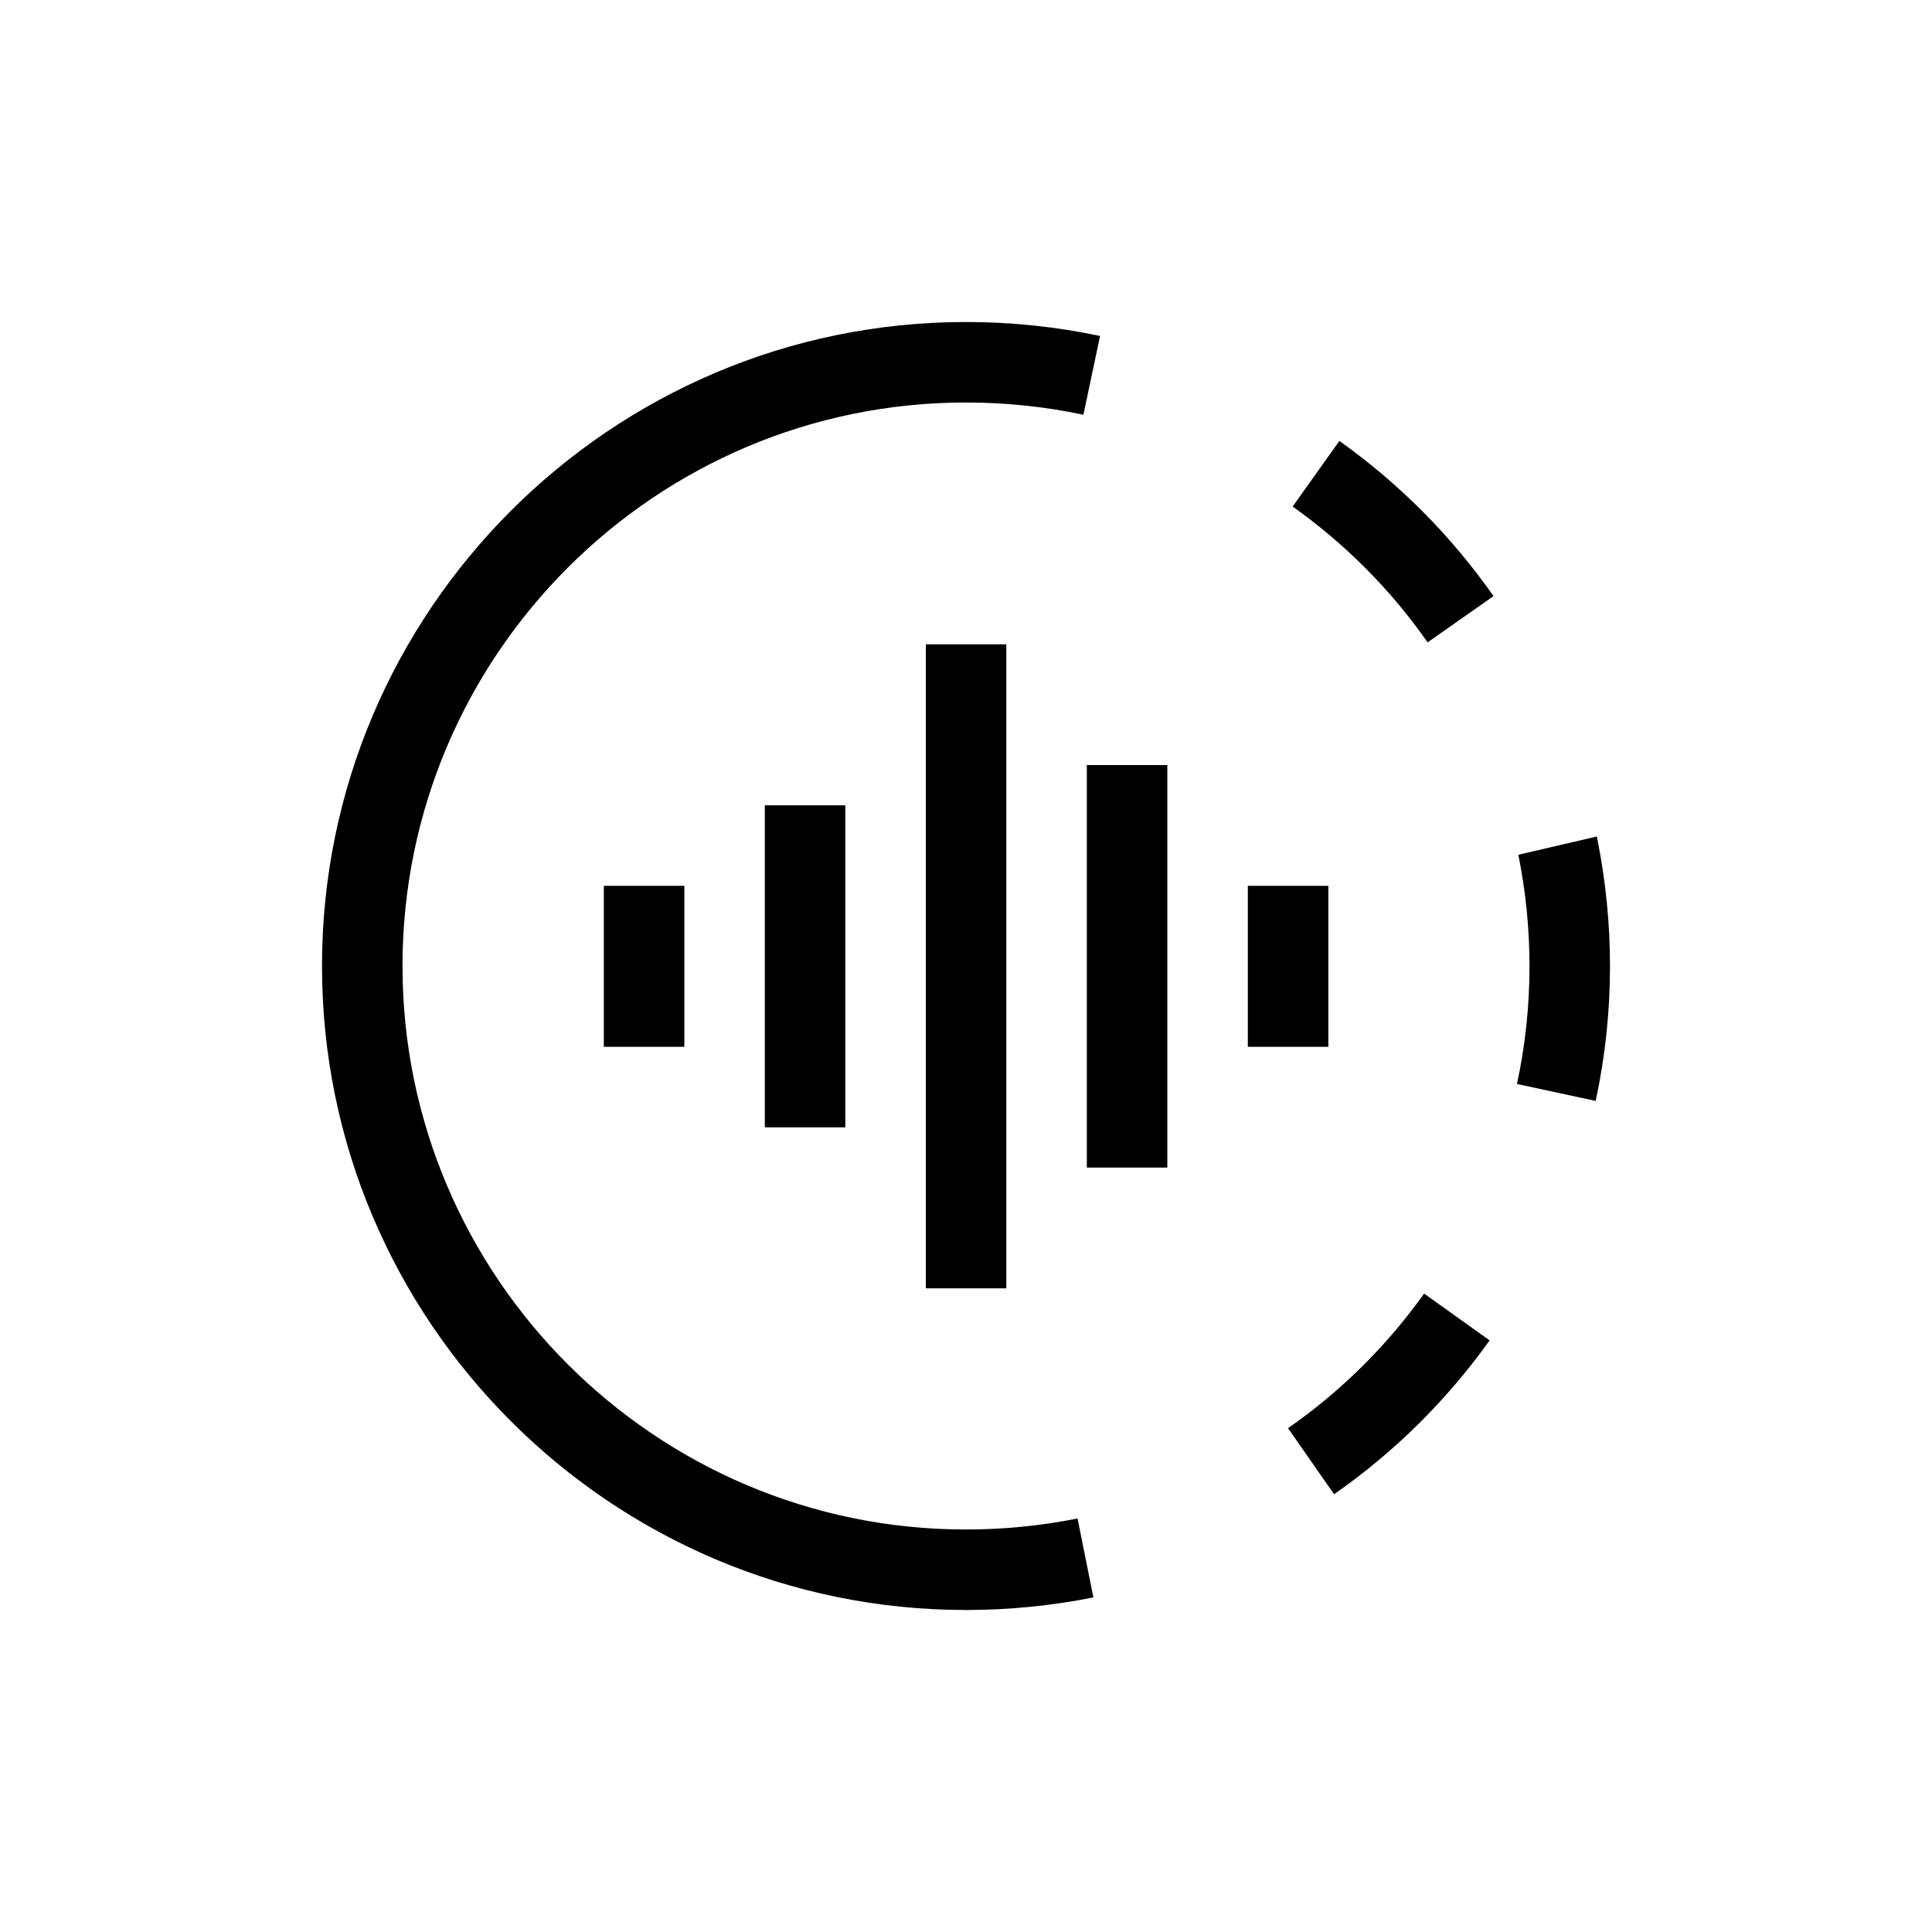
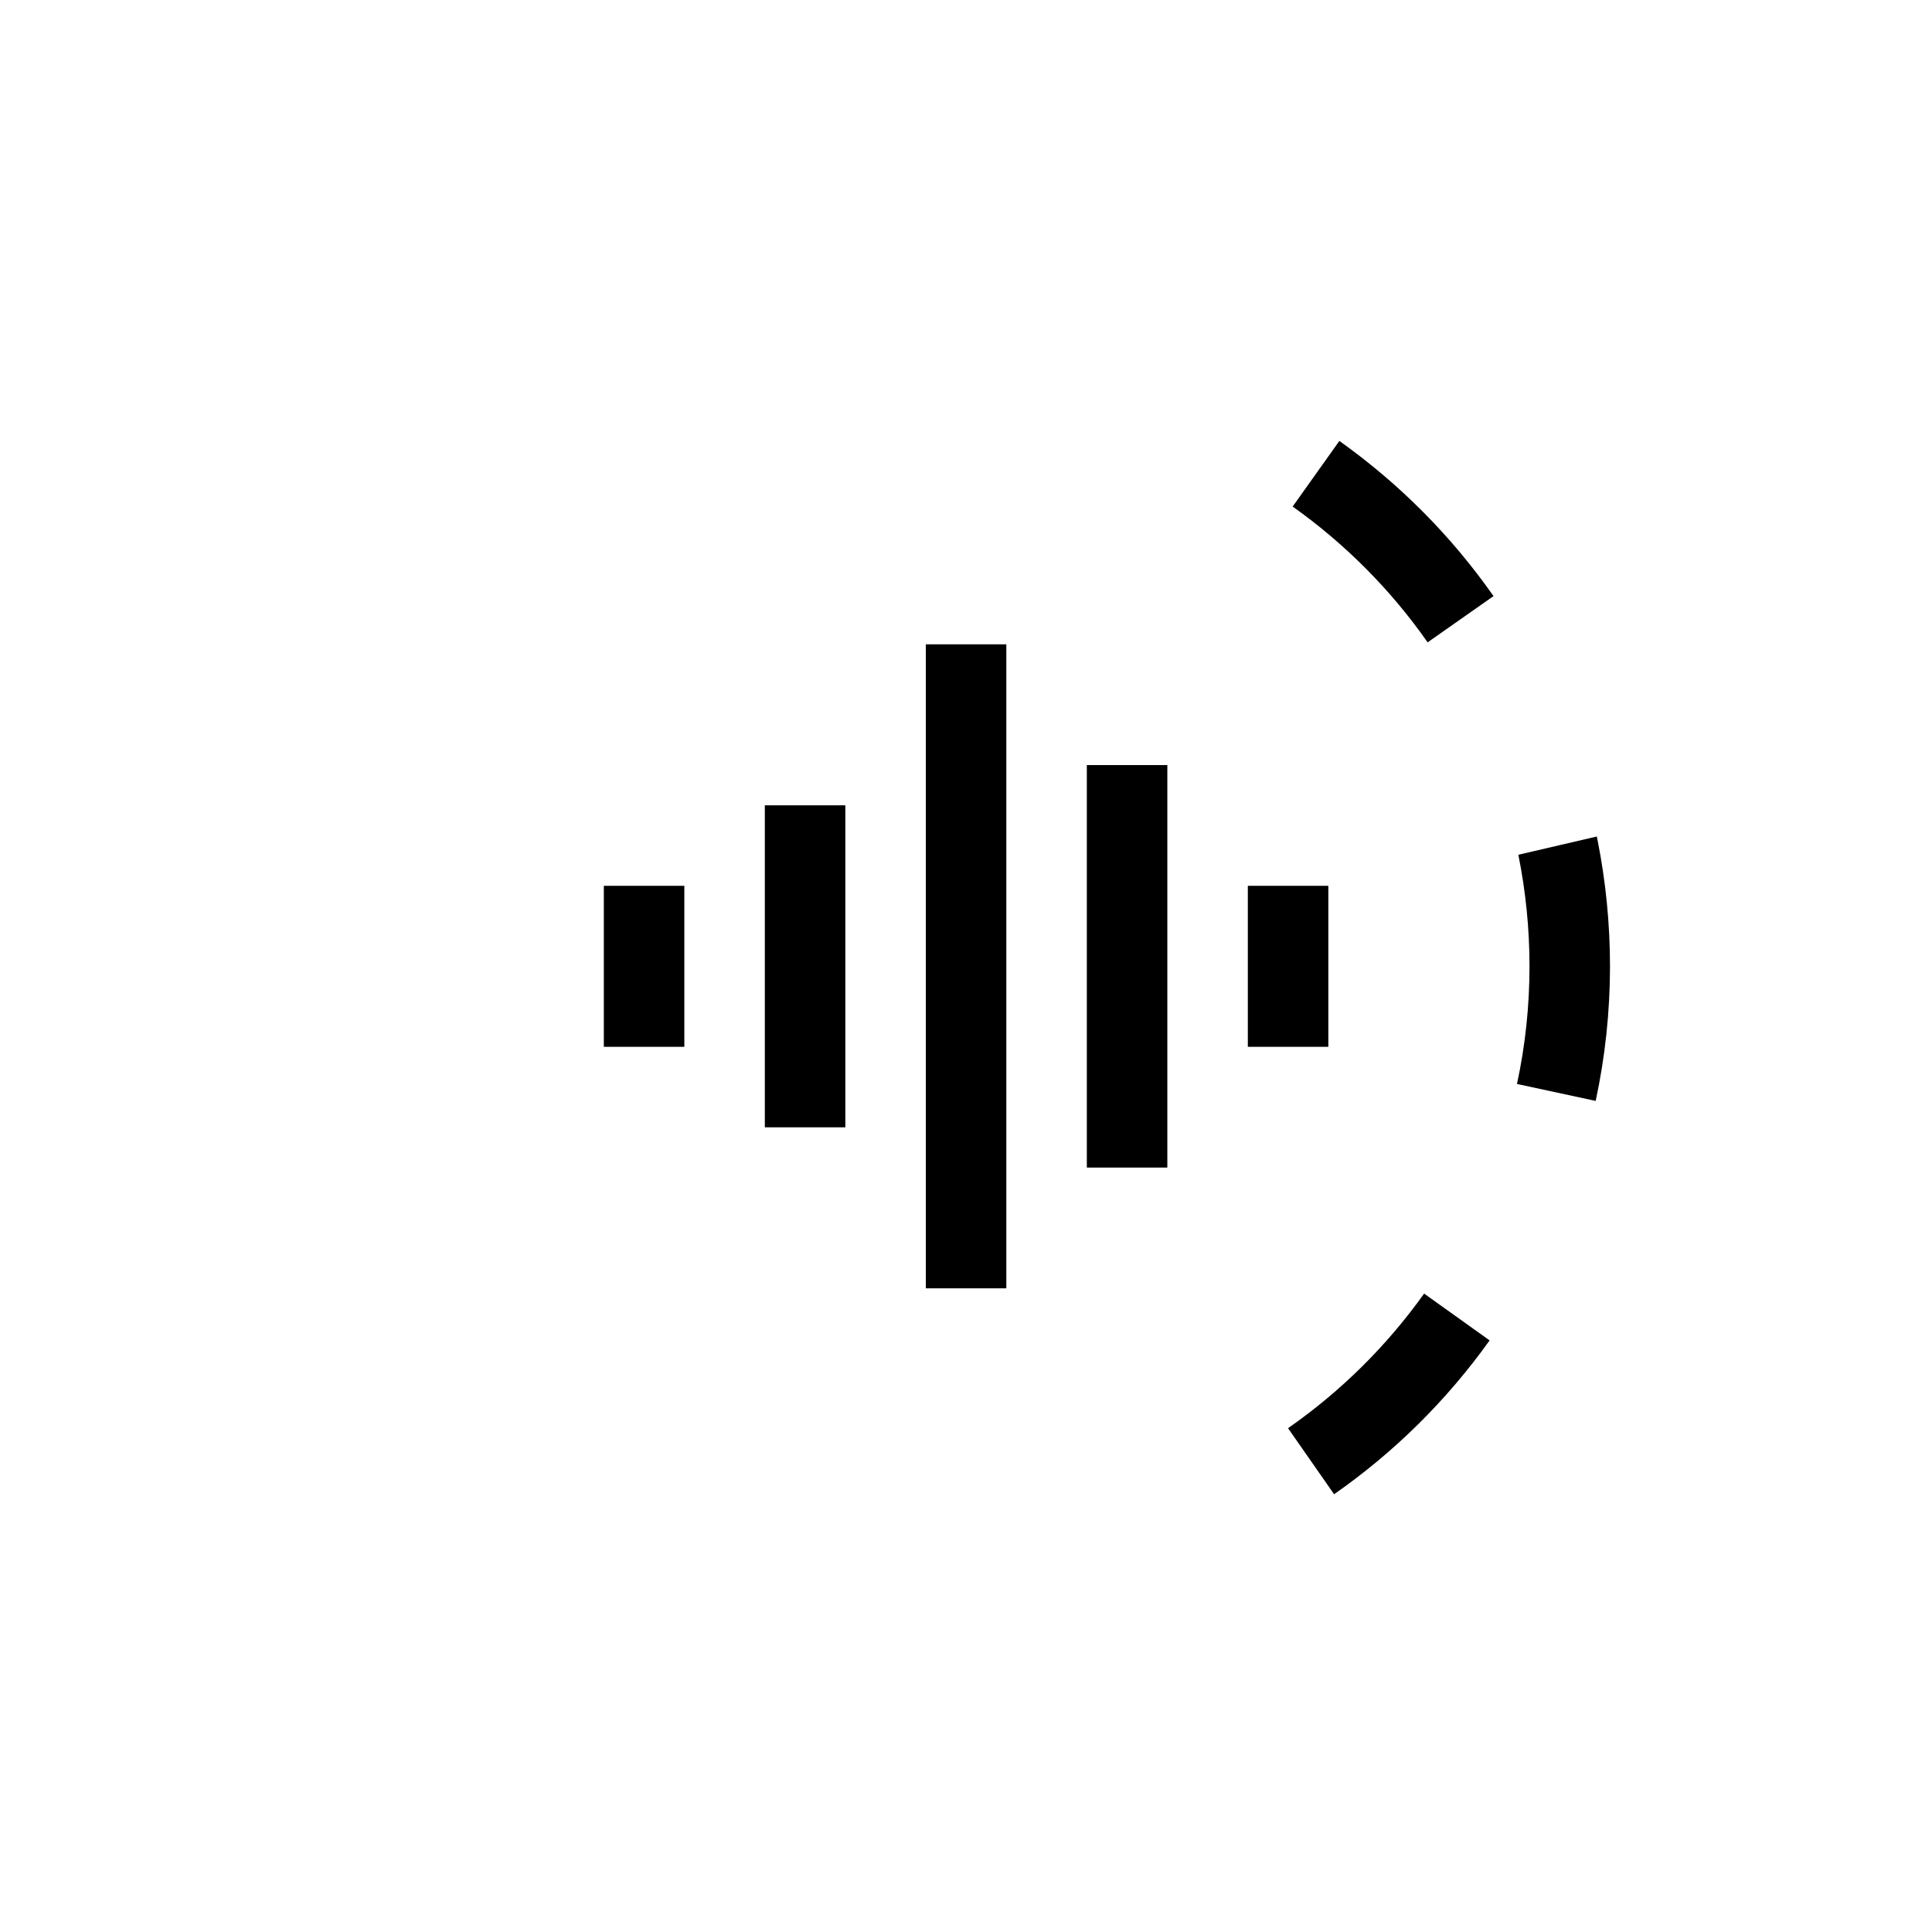
<svg xmlns="http://www.w3.org/2000/svg" xml:space="preserve" style="enable-background:new 0 0 48 48;" viewBox="0 0 48 48" y="0px" x="0px" version="1.1">
  <style type="text/css">
	.st0{fill:none;}
	.st1{fill-rule:evenodd;clip-rule:evenodd;}
	.st2{opacity:0.25;enable-background:new    ;}
	.st3{opacity:0.25;}
	.st4{display:none;}
	.st5{display:inline;}
	.st6{opacity:0.4;}
	.st7{fill:none;stroke:#000000;stroke-width:2;stroke-miterlimit:10;}
	.st8{display:inline;fill:none;stroke:#000000;stroke-width:2;stroke-miterlimit:10;}
	.st9{stroke:#000000;stroke-width:2;stroke-miterlimit:10;}
	.st10{fill:none;stroke:#FFFFFF;stroke-width:2;stroke-miterlimit:10;}
	.st11{display:inline;stroke:#000000;stroke-width:2;stroke-miterlimit:10;}
	.st12{stroke:#000000;stroke-width:2;stroke-linejoin:round;stroke-miterlimit:10;}
	.st13{fill:#FFFFFF;}
	.st14{fill:none;stroke:#000000;stroke-width:2;stroke-linecap:square;stroke-miterlimit:10;}
	.st15{display:inline;fill:none;stroke:#000000;stroke-width:2;stroke-linecap:round;stroke-miterlimit:10;}
	.st16{fill:none;stroke:#000000;stroke-width:2;stroke-linejoin:round;stroke-miterlimit:10;}
	.st17{fill:none;stroke:#000000;stroke-width:2;stroke-linecap:round;stroke-miterlimit:10;}
	.st18{display:inline;opacity:0.25;fill:none;stroke:#000000;stroke-width:2;stroke-miterlimit:10;}
	.st19{fill:none;stroke:#000000;stroke-width:0.85;stroke-miterlimit:10;}
	.st20{fill:none;stroke:#000000;stroke-width:2;stroke-miterlimit:10;stroke-dasharray:6,2;}
	.st21{display:inline;fill:none;stroke:#000000;stroke-width:2;stroke-linejoin:round;stroke-miterlimit:10;}
	.st22{display:inline;fill-rule:evenodd;clip-rule:evenodd;}
	.st23{display:inline;stroke:#000000;stroke-width:1.27;stroke-miterlimit:10;}
	.st24{display:inline;fill:none;stroke:#000000;stroke-width:1.999;stroke-miterlimit:10;}
	.st25{display:inline;fill:none;stroke:#FFFFFF;stroke-width:2;stroke-miterlimit:10;}
	.st26{fill:none;stroke:#000000;stroke-width:2;stroke-miterlimit:10;stroke-dasharray:23.556,23.556;}
	.st27{fill:none;stroke:#000000;stroke-width:2;stroke-miterlimit:10;stroke-dasharray:14.111,14.111;}
	.st28{display:inline;opacity:0.4;fill:none;stroke:#000000;stroke-width:2;stroke-miterlimit:10;}
	.st29{fill:none;stroke:#000000;stroke-width:2;stroke-miterlimit:10;stroke-dasharray:6.145,6.145,5.121,6.145;}
	.st30{fill:none;stroke:#000000;stroke-width:2;stroke-miterlimit:10;stroke-dasharray:6.144,6.144,5.12,6.144;}
	.st31{fill:none;stroke:#231F20;stroke-width:2;stroke-miterlimit:10;}
	.st32{display:inline;fill:none;stroke:#000000;stroke-width:2;stroke-miterlimit:10;stroke-dasharray:14.15,70.75;}
	.st33{display:inline;fill:none;stroke:#000000;stroke-width:2;stroke-miterlimit:10;stroke-dasharray:14.1,75;}
	.st34{display:inline;fill-rule:evenodd;clip-rule:evenodd;fill:none;stroke:#000000;stroke-width:2;stroke-miterlimit:10;}
</style>
  <g id="CONTAINER">
    <rect height="48" width="48" class="st0" />
  </g>
  <g id="_x33_2x32_guides">
</g>
  <g id="icons_outline">
    <g>
      <g>
        <g>
          <rect height="4" width="2" y="22.008" x="15.002" />
          <rect height="10" width="2" y="19.008" x="27.002" />
          <rect height="8" width="2" y="20.008" x="19.002" />
          <rect height="16" width="2" y="16.008" x="23.002" />
          <rect height="4" width="2" y="22.008" x="31.002" />
        </g>
-         <path d="M33.145,37.124l-1.144-1.641c1.311-0.914,2.448-2.039,3.381-3.344l1.627,1.163     C35.943,34.793,34.643,36.079,33.145,37.124z M39.644,27.352l-1.955-0.421C37.896,25.973,38,24.989,38,24.007     c0-0.925-0.093-1.857-0.277-2.771l1.949-0.453l0.016,0.077C39.894,21.886,40,22.951,40,24.007     C40,25.131,39.88,26.256,39.644,27.352z M35.469,15.959c-0.917-1.309-2.045-2.443-3.353-3.374l1.16-1.63     c1.493,1.063,2.782,2.36,3.83,3.855L35.469,15.959z" />
+         <path d="M33.145,37.124l-1.144-1.641c1.311-0.914,2.448-2.039,3.381-3.344l1.627,1.163     C35.943,34.793,34.643,36.079,33.145,37.124z M39.644,27.352l-1.955-0.421C37.896,25.973,38,24.989,38,24.007     c0-0.925-0.093-1.857-0.277-2.771l1.949-0.453l0.016,0.077C39.894,21.886,40,22.951,40,24.007     C40,25.131,39.88,26.256,39.644,27.352M35.469,15.959c-0.917-1.309-2.045-2.443-3.353-3.374l1.16-1.63     c1.493,1.063,2.782,2.36,3.83,3.855L35.469,15.959z" />
      </g>
-       <path d="M24,40c-8.822,0-16-7.178-16-16S15.178,8,24,8c1.122,0,2.243,0.117,3.331,0.347l-0.414,1.957    C25.964,10.102,24.983,10,24,10c-7.72,0-14,6.28-14,14s6.28,14,14,14c0.932,0,1.865-0.092,2.771-0.274l0.394,1.961    C26.128,39.895,25.064,40,24,40z" />
    </g>
  </g>
  <g class="st4" id="stroke_versions">
    <g class="st5">
      <g>
        <g>
          <line y2="26.016" x2="16.006" y1="22.017" x1="16.006" class="st7" />
          <line y2="29.015" x2="28.004" y1="19.017" x1="28.004" class="st7" />
-           <line y2="28.015" x2="20.005" y1="20.017" x1="20.005" class="st7" />
          <line y2="32.015" x2="24.005" y1="16.018" x1="24.005" class="st7" />
          <line y2="26.016" x2="32.003" y1="22.017" x1="32.003" class="st7" />
        </g>
        <g>
          <ellipse ry="14.997" rx="14.997" cy="24" cx="24" class="st30" transform="matrix(0.971 -0.238 0.238 0.971 -5.03 6.414)" />
        </g>
      </g>
      <path d="M26.968,38.706C26.009,38.899,25.016,39,24,39c-8.284,0-15-6.716-15-15S15.716,9,24,9    c1.071,0,2.116,0.112,3.124,0.326" class="st31" />
    </g>
  </g>
</svg>